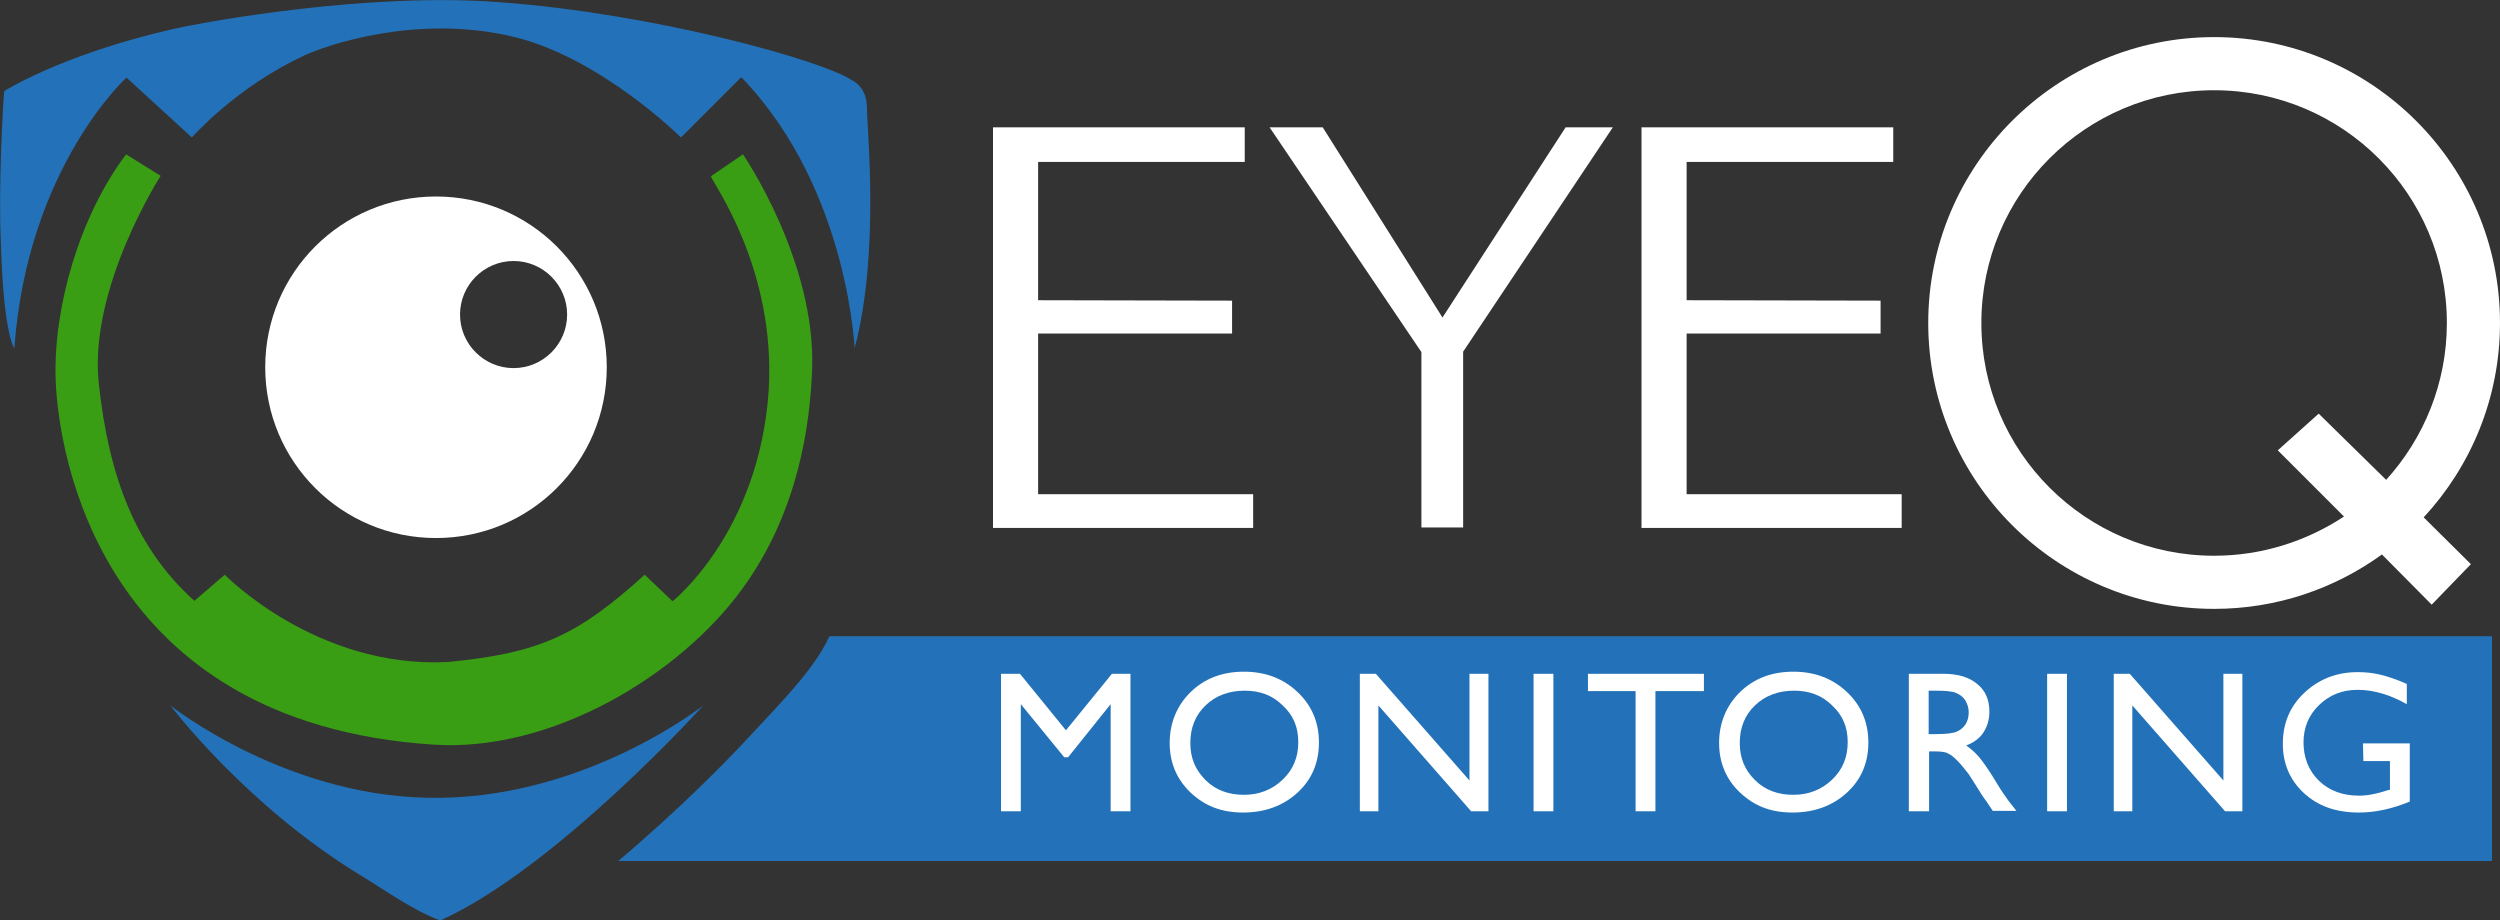
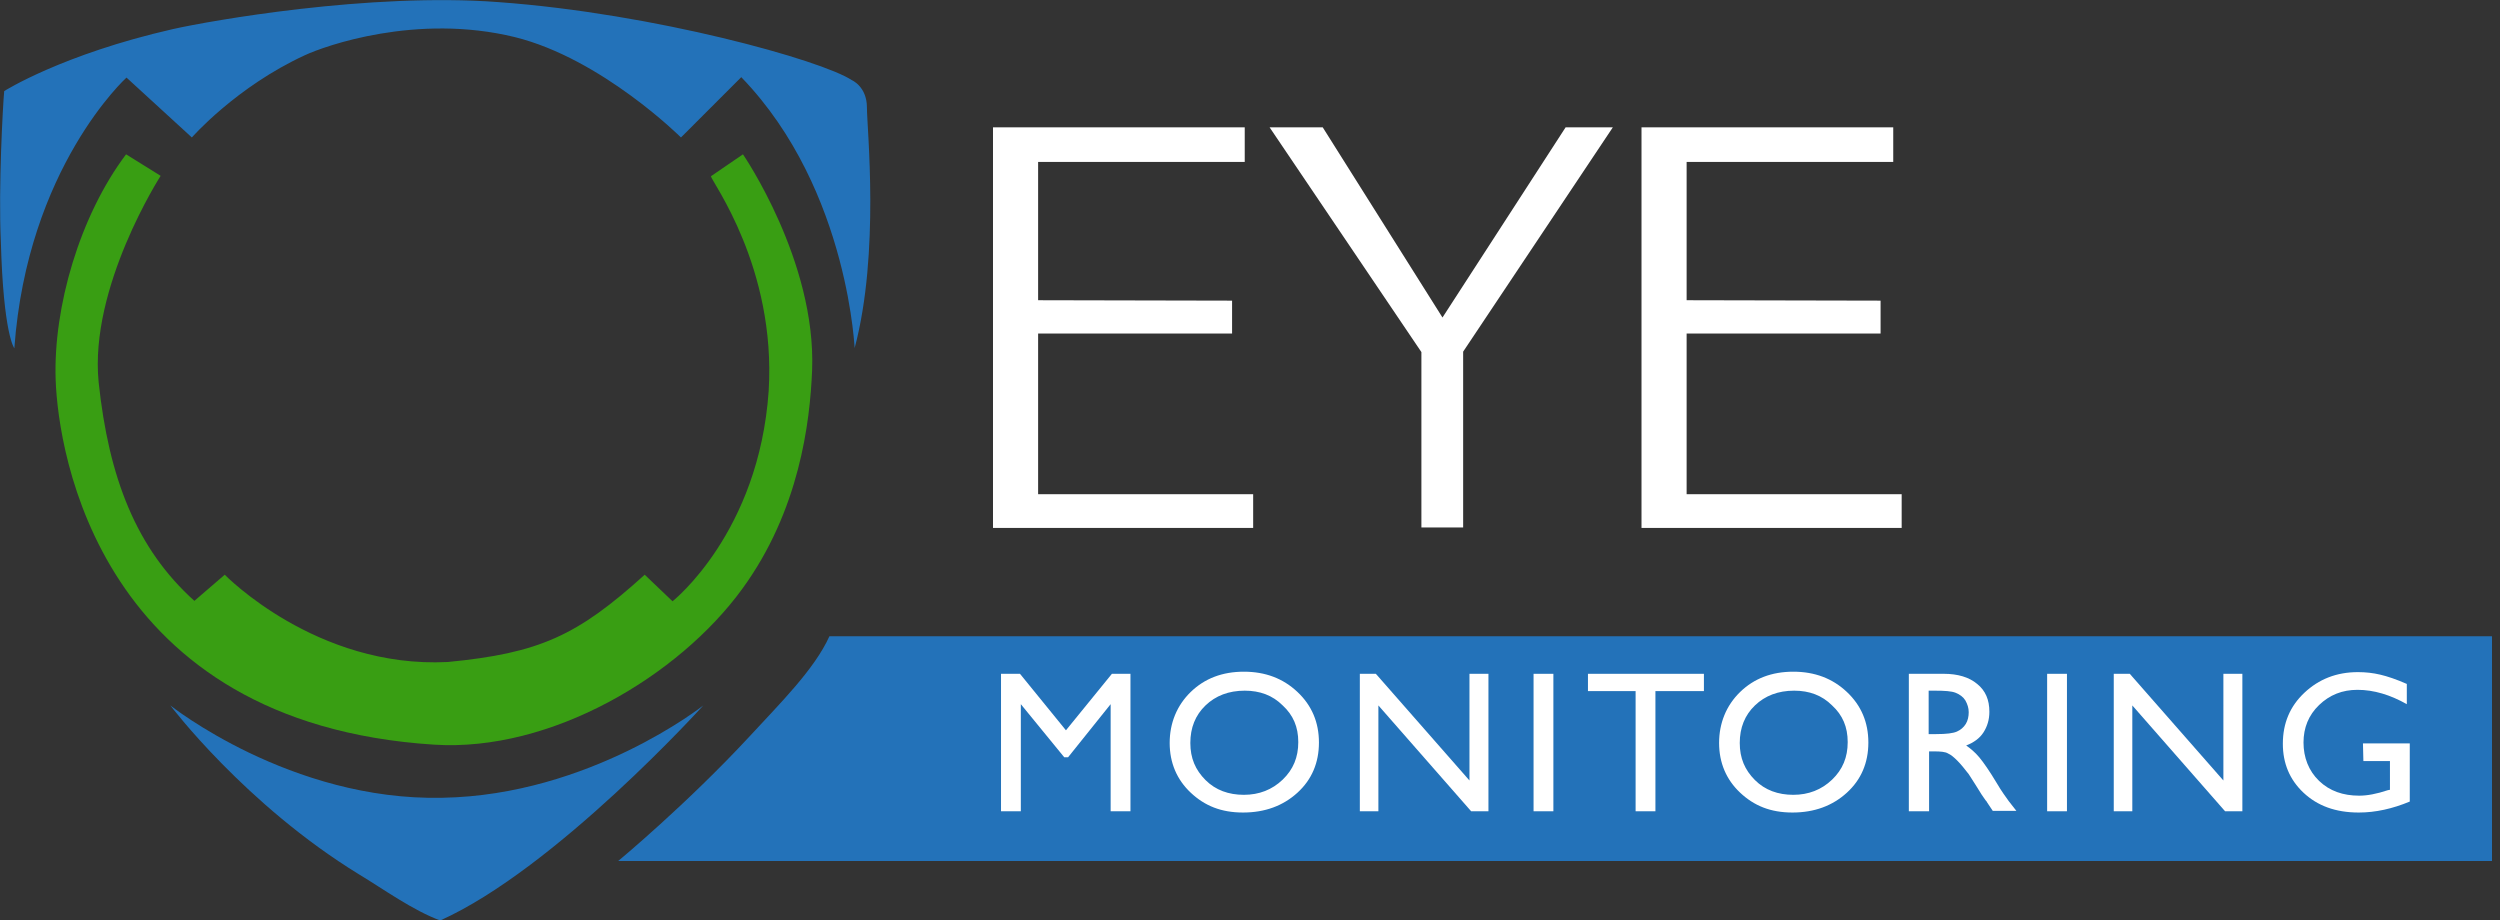
<svg xmlns="http://www.w3.org/2000/svg" version="1.1" id="Layer_2_00000085215700920987767270000004770292734754922126_" x="0px" y="0px" viewBox="0 0 592.9 218.3" style="enable-background:new 0 0 592.9 218.3;" xml:space="preserve">
  <rect x="0" y="0" width="592.9" height="218.3" fill="#333333" stroke="none" />
  <style type="text/css">
	.st0{fill:#FFFFFF;}
	.st1{fill:#2372B9;}
	.st2{fill:#399E13;}
</style>
  <g>
-     <path class="st0" d="M592.9,76.6c0-37.4-30.4-67.8-67.8-67.8s-67.8,30.4-67.8,67.8s30.4,67.8,67.8,67.8c14.9,0,28.6-4.8,39.8-12.9   l11.8,11.9l9.3-9.6l-11.2-11.1C586,110.6,592.9,94.4,592.9,76.6z M525.1,131.8c-30.5,0-55.2-24.7-55.2-55.2s24.7-55.2,55.2-55.2   c30.5,0,55.2,24.7,55.2,55.2c0,14.3-5.5,27.4-14.4,37.2l-16-15.7l-9.7,8.7l15.7,15.7C547.1,128.3,536.5,131.8,525.1,131.8   L525.1,131.8z" />
    <g id="EYE">
      <path class="st0" d="M337.1,125.1V83.5l-36-53.3h12.6l28.4,45.1l29.2-45.1h11.2L347,83.4v41.7L337.1,125.1L337.1,125.1z" />
      <path class="st0" d="M292.2,79.1h-46v38.1h51v8h-61.7v-95h59.7v8.2h-49v32.8l46,0.1L292.2,79.1L292.2,79.1z" />
      <path class="st0" d="M446,79.1h-46v38.1h51v8h-61.7v-95H449v8.2h-49v32.8l46,0.1L446,79.1L446,79.1z" />
    </g>
    <path id="MONITORING_BACKGROUND" class="st1" d="M146.6,204.2c0,0,16.2-13.4,31.3-29.7c7-7.6,15.3-15.8,18.8-23.6H591v53.3H146.6z" />
    <g>
      <path class="st0" d="M263.7,159.8h4.4v32.6h-4.7V167l-10.1,12.6h-0.9L242.1,167v25.4h-4.7v-32.6h4.5l10.9,13.4L263.7,159.8    L263.7,159.8z" />
      <path class="st0" d="M295,159.3c5.1,0,9.3,1.6,12.7,4.8s5.1,7.2,5.1,12s-1.7,8.8-5.1,11.9c-3.4,3.1-7.7,4.7-12.9,4.7    s-9.1-1.6-12.4-4.7s-5-7.1-5-11.8s1.7-8.9,5-12.1S289.9,159.3,295,159.3L295,159.3z M295.2,163.8c-3.8,0-6.9,1.2-9.3,3.5    s-3.6,5.3-3.6,8.9s1.2,6.4,3.6,8.8s5.5,3.5,9.1,3.5s6.7-1.2,9.2-3.6c2.5-2.4,3.7-5.3,3.7-8.9s-1.2-6.4-3.7-8.7    C301.8,164.9,298.8,163.8,295.2,163.8L295.2,163.8z" />
      <path class="st0" d="M348.5,159.8h4.5v32.6h-4.1l-22-25.1v25.1h-4.4v-32.6h3.8l22.2,25.3L348.5,159.8L348.5,159.8z" />
      <path class="st0" d="M363.7,159.8h4.7v32.6h-4.7V159.8z" />
      <path class="st0" d="M376.6,159.8h27.5v4.1h-11.5v28.5h-4.7v-28.5h-11.3L376.6,159.8L376.6,159.8z" />
      <path class="st0" d="M425.3,159.3c5.1,0,9.3,1.6,12.7,4.8s5.1,7.2,5.1,12s-1.7,8.8-5.1,11.9s-7.7,4.7-12.9,4.7s-9.1-1.6-12.4-4.7    s-5-7.1-5-11.8s1.7-8.9,5-12.1S420.2,159.3,425.3,159.3L425.3,159.3z M425.5,163.8c-3.8,0-6.9,1.2-9.3,3.5s-3.6,5.3-3.6,8.9    s1.2,6.4,3.6,8.8s5.5,3.5,9.1,3.5s6.7-1.2,9.2-3.6c2.5-2.4,3.7-5.3,3.7-8.9s-1.2-6.4-3.7-8.7C432.1,164.9,429.1,163.8,425.5,163.8    L425.5,163.8z" />
      <path class="st0" d="M452.7,192.4v-32.6h8.3c3.3,0,6,0.8,7.9,2.4c2,1.6,2.9,3.8,2.9,6.6c0,1.9-0.5,3.5-1.4,4.9s-2.3,2.4-4.1,3.1    c1,0.7,2.1,1.6,3.1,2.8c1,1.2,2.4,3.2,4.2,6.2c1.1,1.9,2.1,3.2,2.8,4.2l1.8,2.3h-5.6l-1.4-2.1c0-0.1-0.1-0.2-0.3-0.4l-0.9-1.3    l-1.5-2.4l-1.6-2.5c-1-1.3-1.9-2.4-2.7-3.2s-1.5-1.4-2.2-1.7c-0.6-0.4-1.8-0.5-3.3-0.5h-1.2v14.2L452.7,192.4L452.7,192.4z     M458.8,163.8h-1.4v10.3h1.8c2.4,0,4-0.2,4.9-0.6c0.9-0.4,1.6-1,2.1-1.8s0.7-1.8,0.7-2.8s-0.3-1.9-0.8-2.8    c-0.5-0.8-1.3-1.4-2.3-1.8C462.8,163.9,461.2,163.8,458.8,163.8L458.8,163.8z" />
      <path class="st0" d="M485.5,159.8h4.7v32.6h-4.7V159.8z" />
      <path class="st0" d="M527.3,159.8h4.5v32.6h-4.1l-22-25.1v25.1h-4.4v-32.6h3.8l22.2,25.3L527.3,159.8L527.3,159.8z" />
      <path class="st0" d="M560.4,176.3h11.1v13.8c-4.1,1.7-8.1,2.6-12.1,2.6c-5.5,0-9.8-1.6-13.1-4.7s-4.9-7-4.9-11.6    c0-4.9,1.7-8.9,5.1-12.1s7.6-4.9,12.7-4.9c1.9,0,3.6,0.2,5.3,0.6c1.7,0.4,3.8,1.1,6.3,2.2v4.8c-3.9-2.2-7.8-3.4-11.7-3.4    c-3.6,0-6.6,1.2-9.1,3.6s-3.7,5.4-3.7,8.9s1.2,6.7,3.7,9.1s5.7,3.5,9.5,3.5c1.9,0,4.1-0.4,6.8-1.3l0.5-0.1v-6.8h-6.3L560.4,176.3    L560.4,176.3z" />
    </g>
    <path class="st1" d="M3.4,82.6c0,0-2.6-3.2-3.2-25.4C-0.4,44.5,0.7,24.6,1,21.6c0,0,13.7-8.7,40-14.7c8.9-2,46.7-8.7,77.2-6.4   C155.3,3.2,194.9,14.3,202,19c0,0,3.6,1.5,3.6,6.5s3.1,34.4-2.9,57c0,2.4-0.8-37.2-26.9-64.2l-14.3,14.3c0,0-18.8-18.7-39.4-23.8   c-23.3-5.7-45.1,2.1-49.8,4.3C56,20.6,45.5,32.6,45.5,32.6L30,18.4C30,18.4,6.5,39.7,3.4,82.6z" />
    <path class="st1" d="M40.4,167.3c0,0,28.5,22.7,64.5,21.9c35-0.6,61.9-21.9,61.9-21.9s-35,38.7-62.4,51   c-6.5-2.4-13.4-7.4-19.2-10.9C58.1,190.8,40.4,167.3,40.4,167.3z" />
    <g>
-       <path class="st0" d="M103.4,127.6c22.4,0,40.5-18.1,40.5-40.5c0-22.4-18.1-40.5-40.5-40.5c-22.4,0-40.5,18.1-40.5,40.5    C62.9,109.5,81,127.6,103.4,127.6z M121.8,61.9c7,0,12.7,5.7,12.7,12.7s-5.7,12.7-12.7,12.7c-7,0-12.7-5.7-12.7-12.7    S114.8,61.9,121.8,61.9z" />
      <path class="st2" d="M176.2,36.6l-7.6,5.2c0.2,1.3,15.5,21.7,13.7,50.9c-2.3,33.7-22.8,49.9-22.8,49.9l-6.6-6.3    c-16,14.5-25,18.6-46.7,20.7c-31.2,1.6-52.9-20.7-52.9-20.7l-7.2,6.2v0c-13.8-12.4-20.3-29.2-22.7-51.8c-2.3-22.6,14.7-49,14.7-49    l-8.2-5.1C18.9,51.2,12.6,72.9,13.2,90.1c0.6,17.2,10.3,81.4,89.7,86.5c27.8,1.8,58.1-16.3,73.1-36.9    c13.6-18.6,16.1-39.6,16.6-51.9C193.6,61.9,176.2,36.6,176.2,36.6z" />
    </g>
  </g>
</svg>